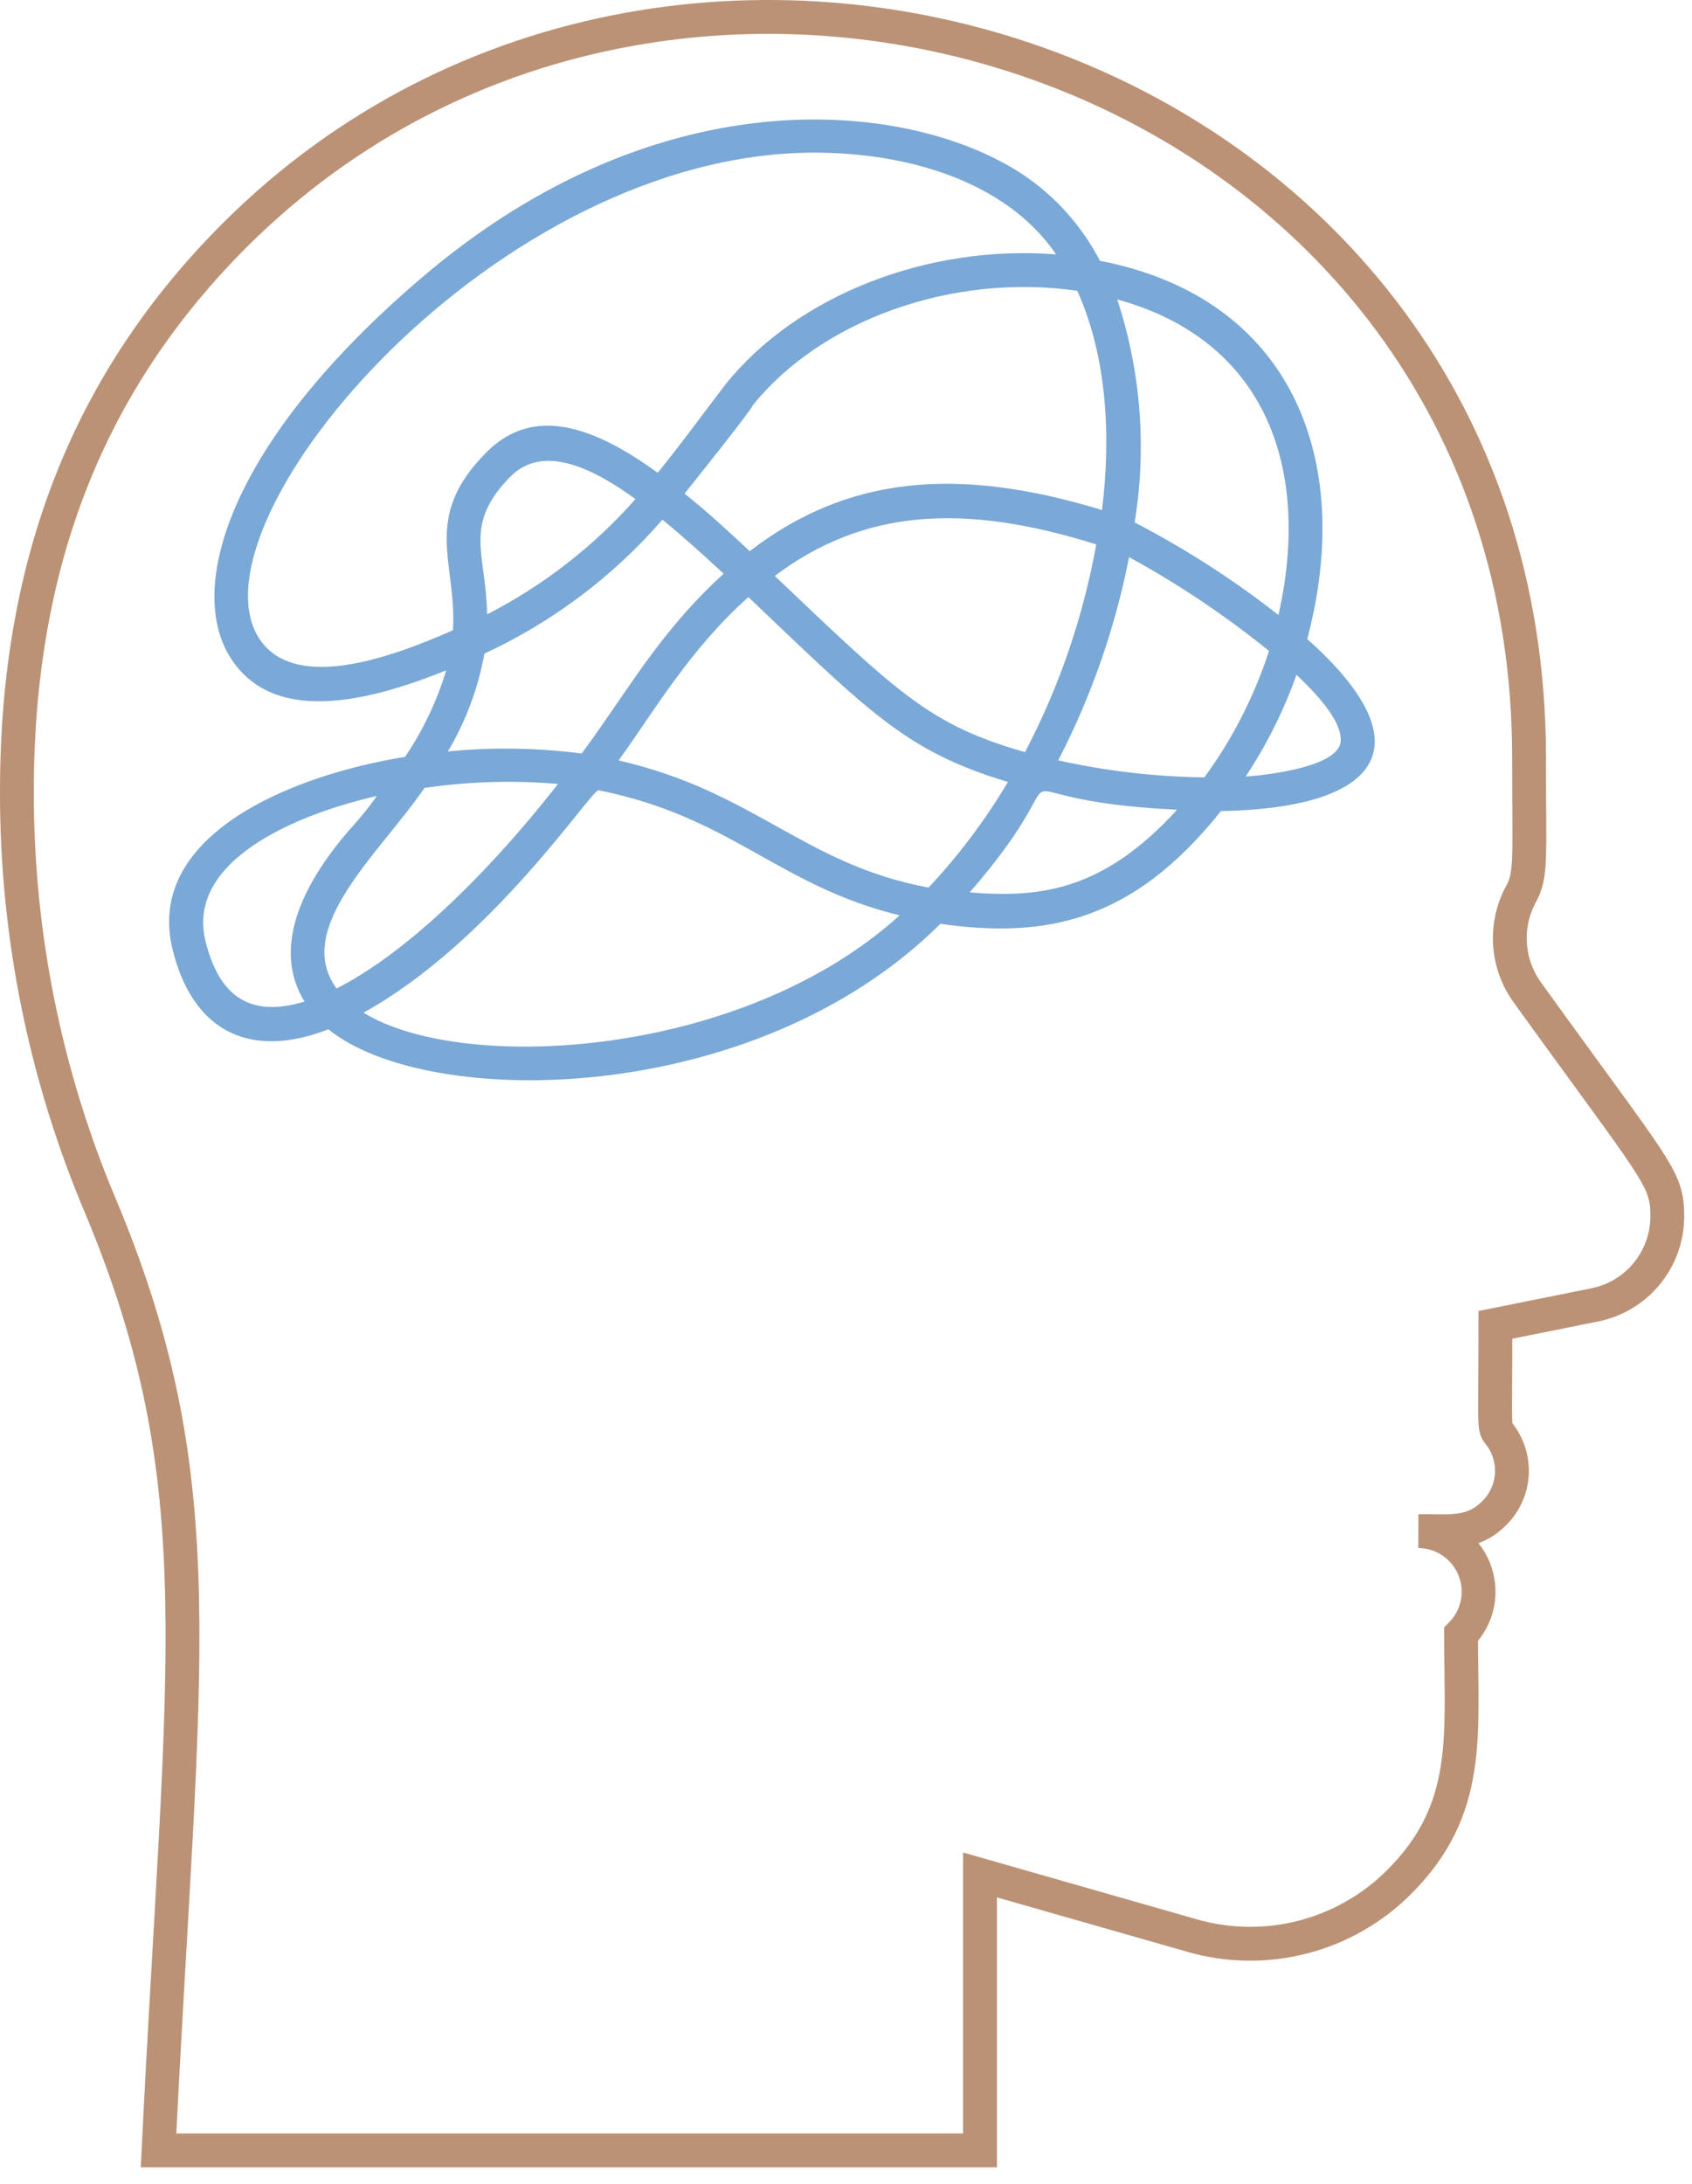
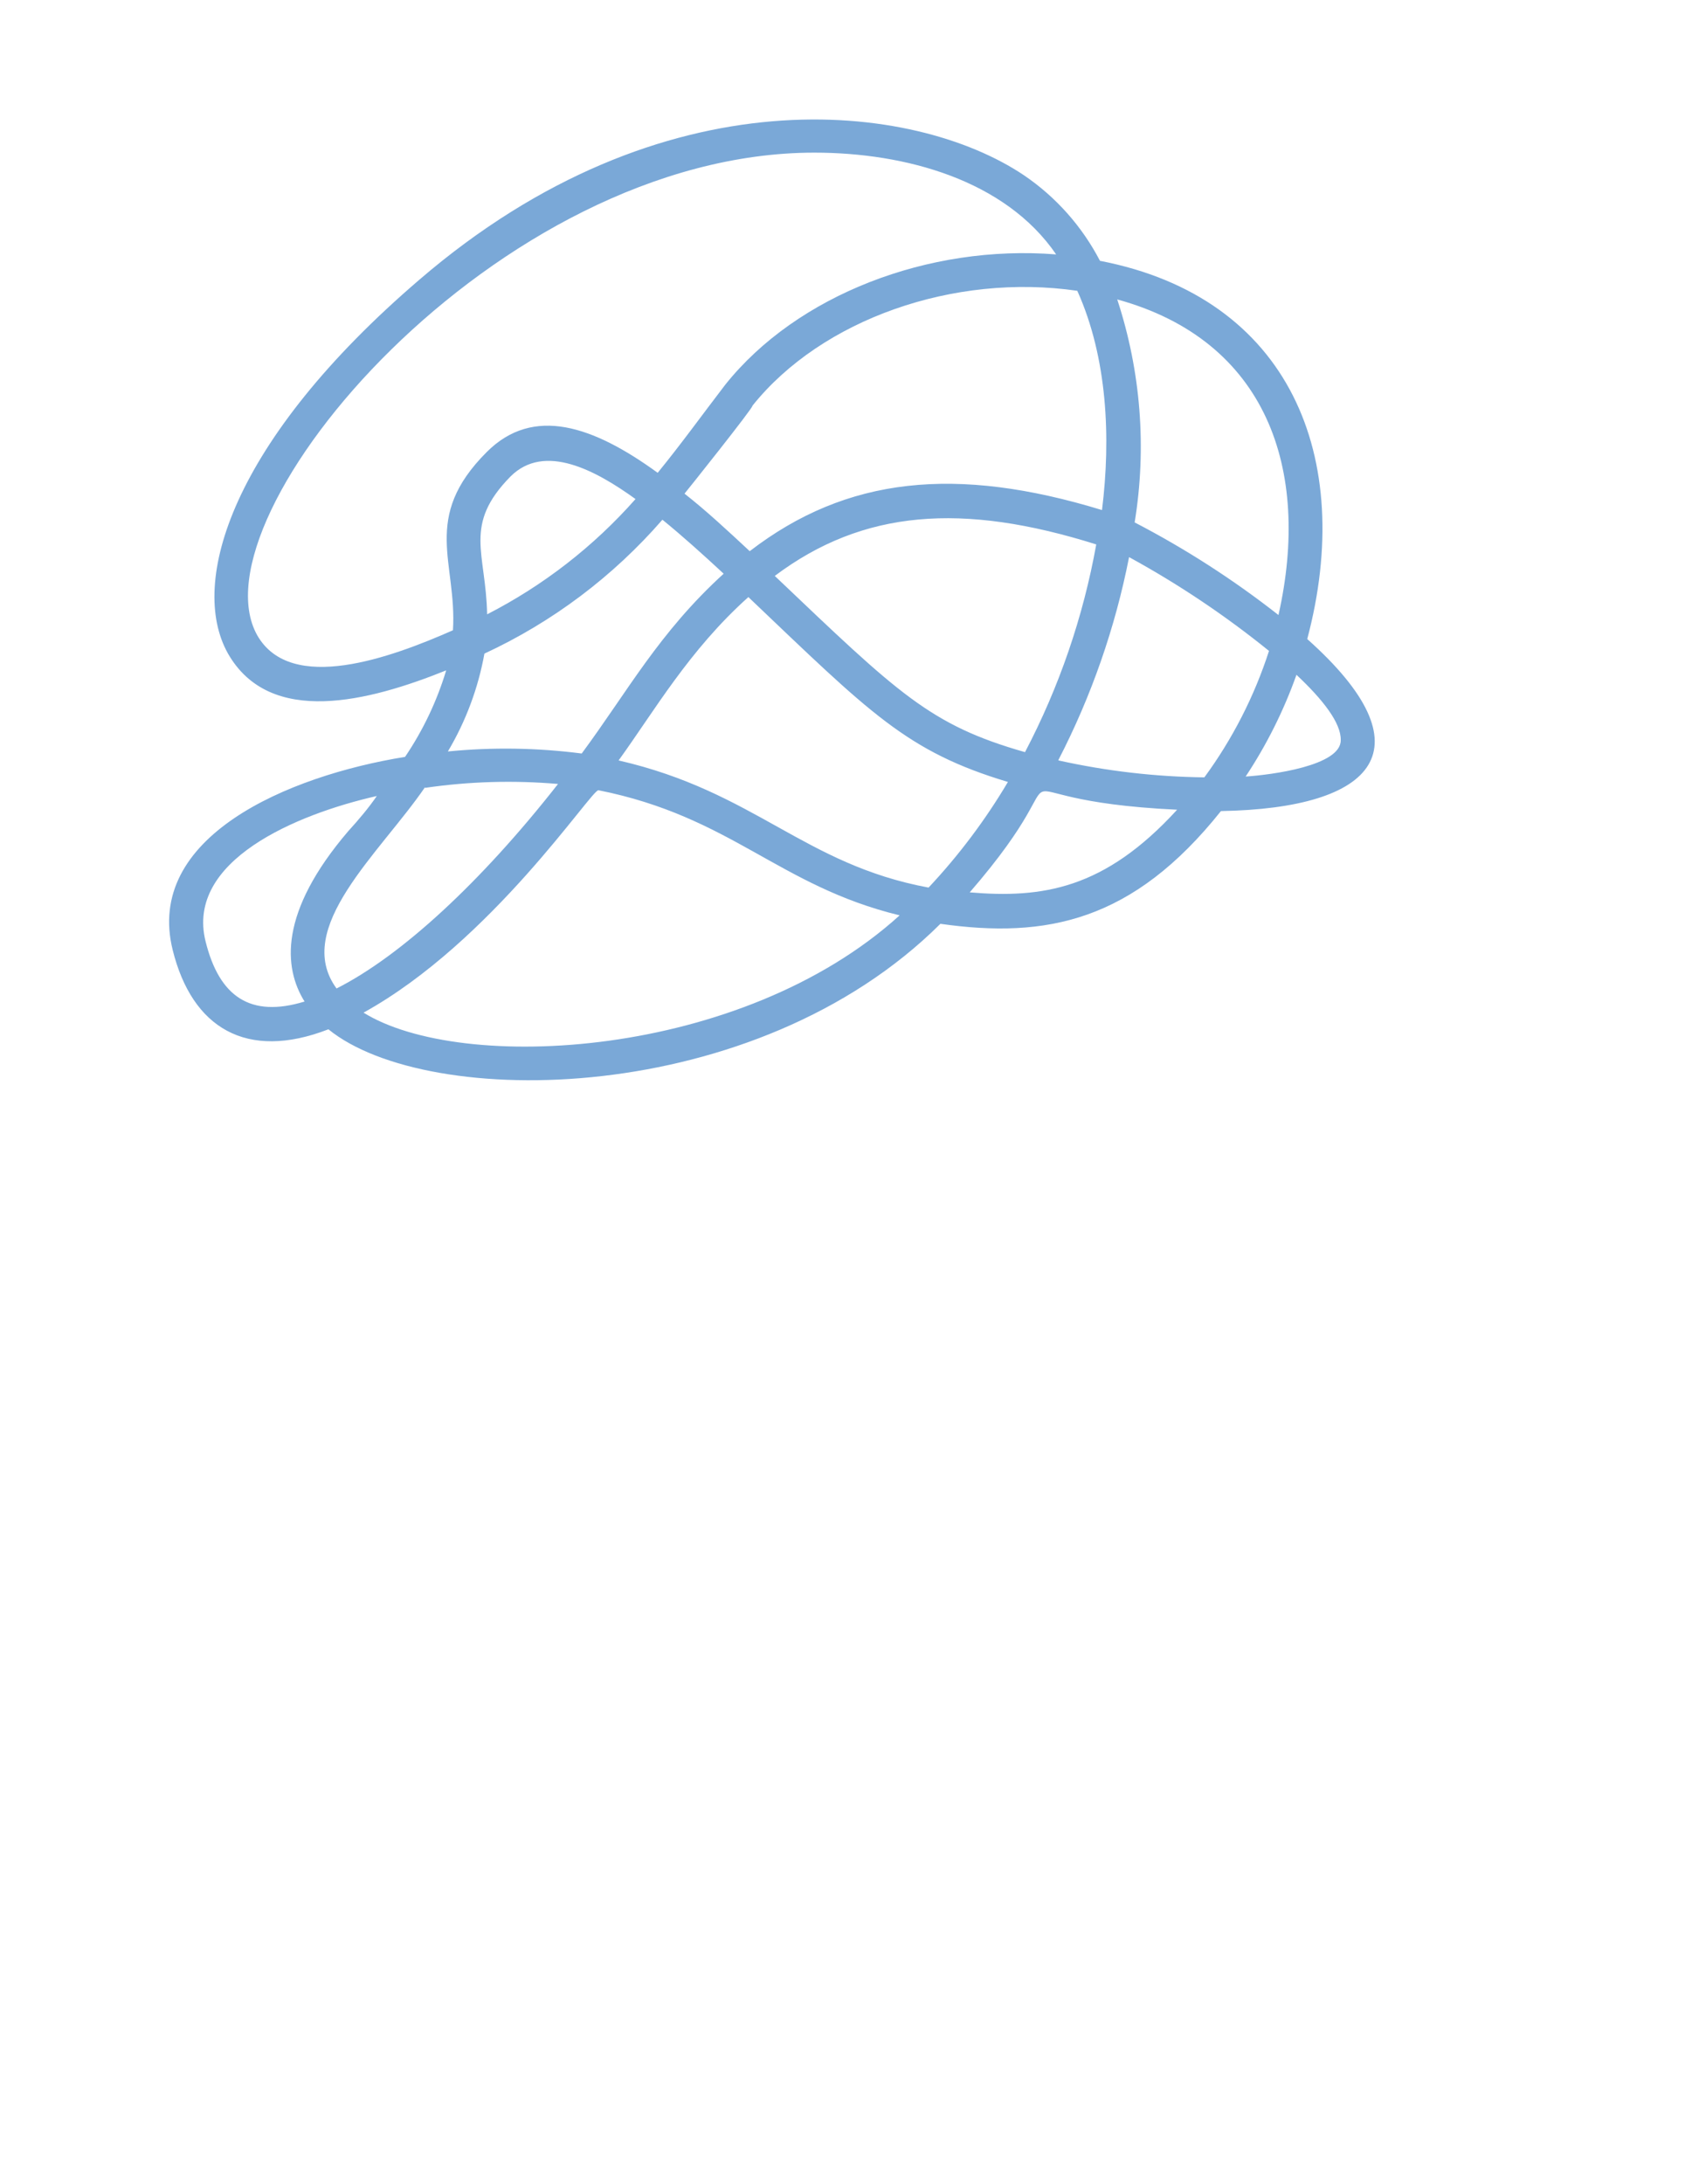
<svg xmlns="http://www.w3.org/2000/svg" width="100" height="129" viewBox="0 0 100 129" fill="none">
-   <path d="M98.54 71.835C98.541 73.07 98.114 74.267 97.332 75.222C96.55 76.178 95.461 76.832 94.25 77.075L88.38 78.255C88.38 85.255 88.24 84.125 88.75 84.895C89.22 85.588 89.428 86.425 89.337 87.257C89.245 88.089 88.86 88.862 88.25 89.435C87 90.645 85.7 90.435 83.83 90.435C84.535 90.44 85.223 90.652 85.807 91.046C86.392 91.439 86.847 91.997 87.116 92.648C87.385 93.3 87.456 94.016 87.32 94.707C87.184 95.399 86.846 96.035 86.35 96.535C86.35 102.535 87 106.855 82.7 111.155C81.129 112.731 79.163 113.856 77.008 114.414C74.854 114.972 72.589 114.941 70.45 114.325L57.92 110.745V127.015H9.37C10.79 98.015 12.79 87.715 6 71.385C2.678 63.583 0.977 55.186 1 46.705C1 33.185 5.27 22.465 13.92 13.845C40.58 -12.685 90.37 3.955 90.37 44.735C90.37 50.795 90.53 51.645 89.89 52.815C89.406 53.71 89.182 54.723 89.242 55.739C89.302 56.754 89.644 57.733 90.23 58.565C97.93 69.255 98.54 69.535 98.54 71.835Z" stroke="#BB9275" stroke-width="2" />
  <path d="M19.41 60.797C14.56 62.676 11.35 60.706 10.21 56.127C8.53 49.437 17 45.827 23.94 44.706C25.003 43.136 25.822 41.413 26.37 39.596C21.84 41.416 15.96 42.967 13.47 38.596C11.12 34.407 13.7 26.017 24.79 16.517C39.2 4.136 54.05 6.016 60.51 10.347C62.407 11.633 63.953 13.373 65.01 15.406C76.23 17.567 80.11 27.017 77.26 37.746C84.5 44.197 81.34 47.746 72.16 47.907C66.96 54.426 61.85 55.456 55.58 54.566C44.63 65.457 25.28 65.576 19.41 60.797ZM21.46 59.797C27.25 63.426 43.82 62.547 53.17 54.066C46.01 52.327 43.24 48.246 35.37 46.676C34.96 46.627 29.08 55.627 21.46 59.827V59.797ZM22.27 47.017C17.51 48.096 10.96 50.837 12.15 55.606C12.96 58.867 14.79 60.136 18 59.157C16.75 57.157 16.48 53.886 20.58 49.096C21.2 48.416 21.79 47.717 22.27 47.017ZM25.12 46.496C22.44 50.407 17.28 54.816 19.89 58.386C23.69 56.467 28.41 52.136 32.98 46.306C30.36 46.079 27.722 46.156 25.12 46.536V46.496ZM57.28 52.706C61.62 53.077 65.28 52.517 69.57 47.827C57.09 47.236 64.92 43.947 57.28 52.746V52.706ZM36.56 44.916C44.63 46.767 47.5 51.056 54.88 52.426C56.666 50.524 58.239 48.431 59.57 46.187C53.57 44.386 51.44 42.127 44.23 35.267C40.72 38.407 38.66 42.017 36.56 44.916ZM62.56 44.916C65.391 45.545 68.28 45.88 71.18 45.916C72.844 43.647 74.134 41.125 75 38.447C72.415 36.355 69.647 34.501 66.73 32.907C65.91 37.081 64.503 41.117 62.55 44.897L62.56 44.916ZM76.62 39.867C75.868 41.981 74.86 43.996 73.62 45.867C75.14 45.767 79.24 45.236 79.24 43.727C79.27 42.706 78.18 41.316 76.61 39.846L76.62 39.867ZM34.38 44.507C37.11 40.816 38.94 37.377 42.77 33.886C41.54 32.746 40.33 31.657 39.15 30.697C36.24 34.045 32.655 36.741 28.63 38.606C28.261 40.647 27.53 42.605 26.47 44.386C29.102 44.127 31.756 44.167 34.38 44.507ZM45.79 34.017C53.08 40.947 54.95 42.827 60.58 44.426C62.601 40.575 64.02 36.437 64.79 32.157C56.87 29.666 51 30.107 45.79 34.017ZM48.13 9.016C29.33 9.016 11.23 30.517 15.21 37.536C17.21 41.007 23.12 38.837 26.77 37.227C27.02 33.227 24.87 30.587 28.77 26.697C31.52 23.947 35.06 25.157 38.87 27.927C40.29 26.186 41.54 24.447 42.87 22.716C47.1 17.427 54.87 14.427 62.42 15.027C59.41 10.636 53.52 9.016 48.13 9.016ZM67.06 30.857C70.057 32.412 72.902 34.243 75.56 36.327C77.5 27.706 74.85 20.107 66.03 17.686C67.426 21.93 67.78 26.448 67.06 30.857ZM30.17 28.146C27.35 31.017 28.72 32.627 28.79 36.286C32.113 34.584 35.088 32.275 37.56 29.477C35.24 27.806 32.19 26.127 30.17 28.146ZM40.44 29.146C41.72 30.146 43.01 31.346 44.31 32.556C50.04 28.146 56.52 27.497 65.13 30.127C65.66 25.866 65.45 21.127 63.67 17.177C56.38 16.116 48.56 18.857 44.47 23.966C44.57 24.017 40.53 29.076 40.44 29.177V29.146Z" fill="#7AA8D7" />
</svg>